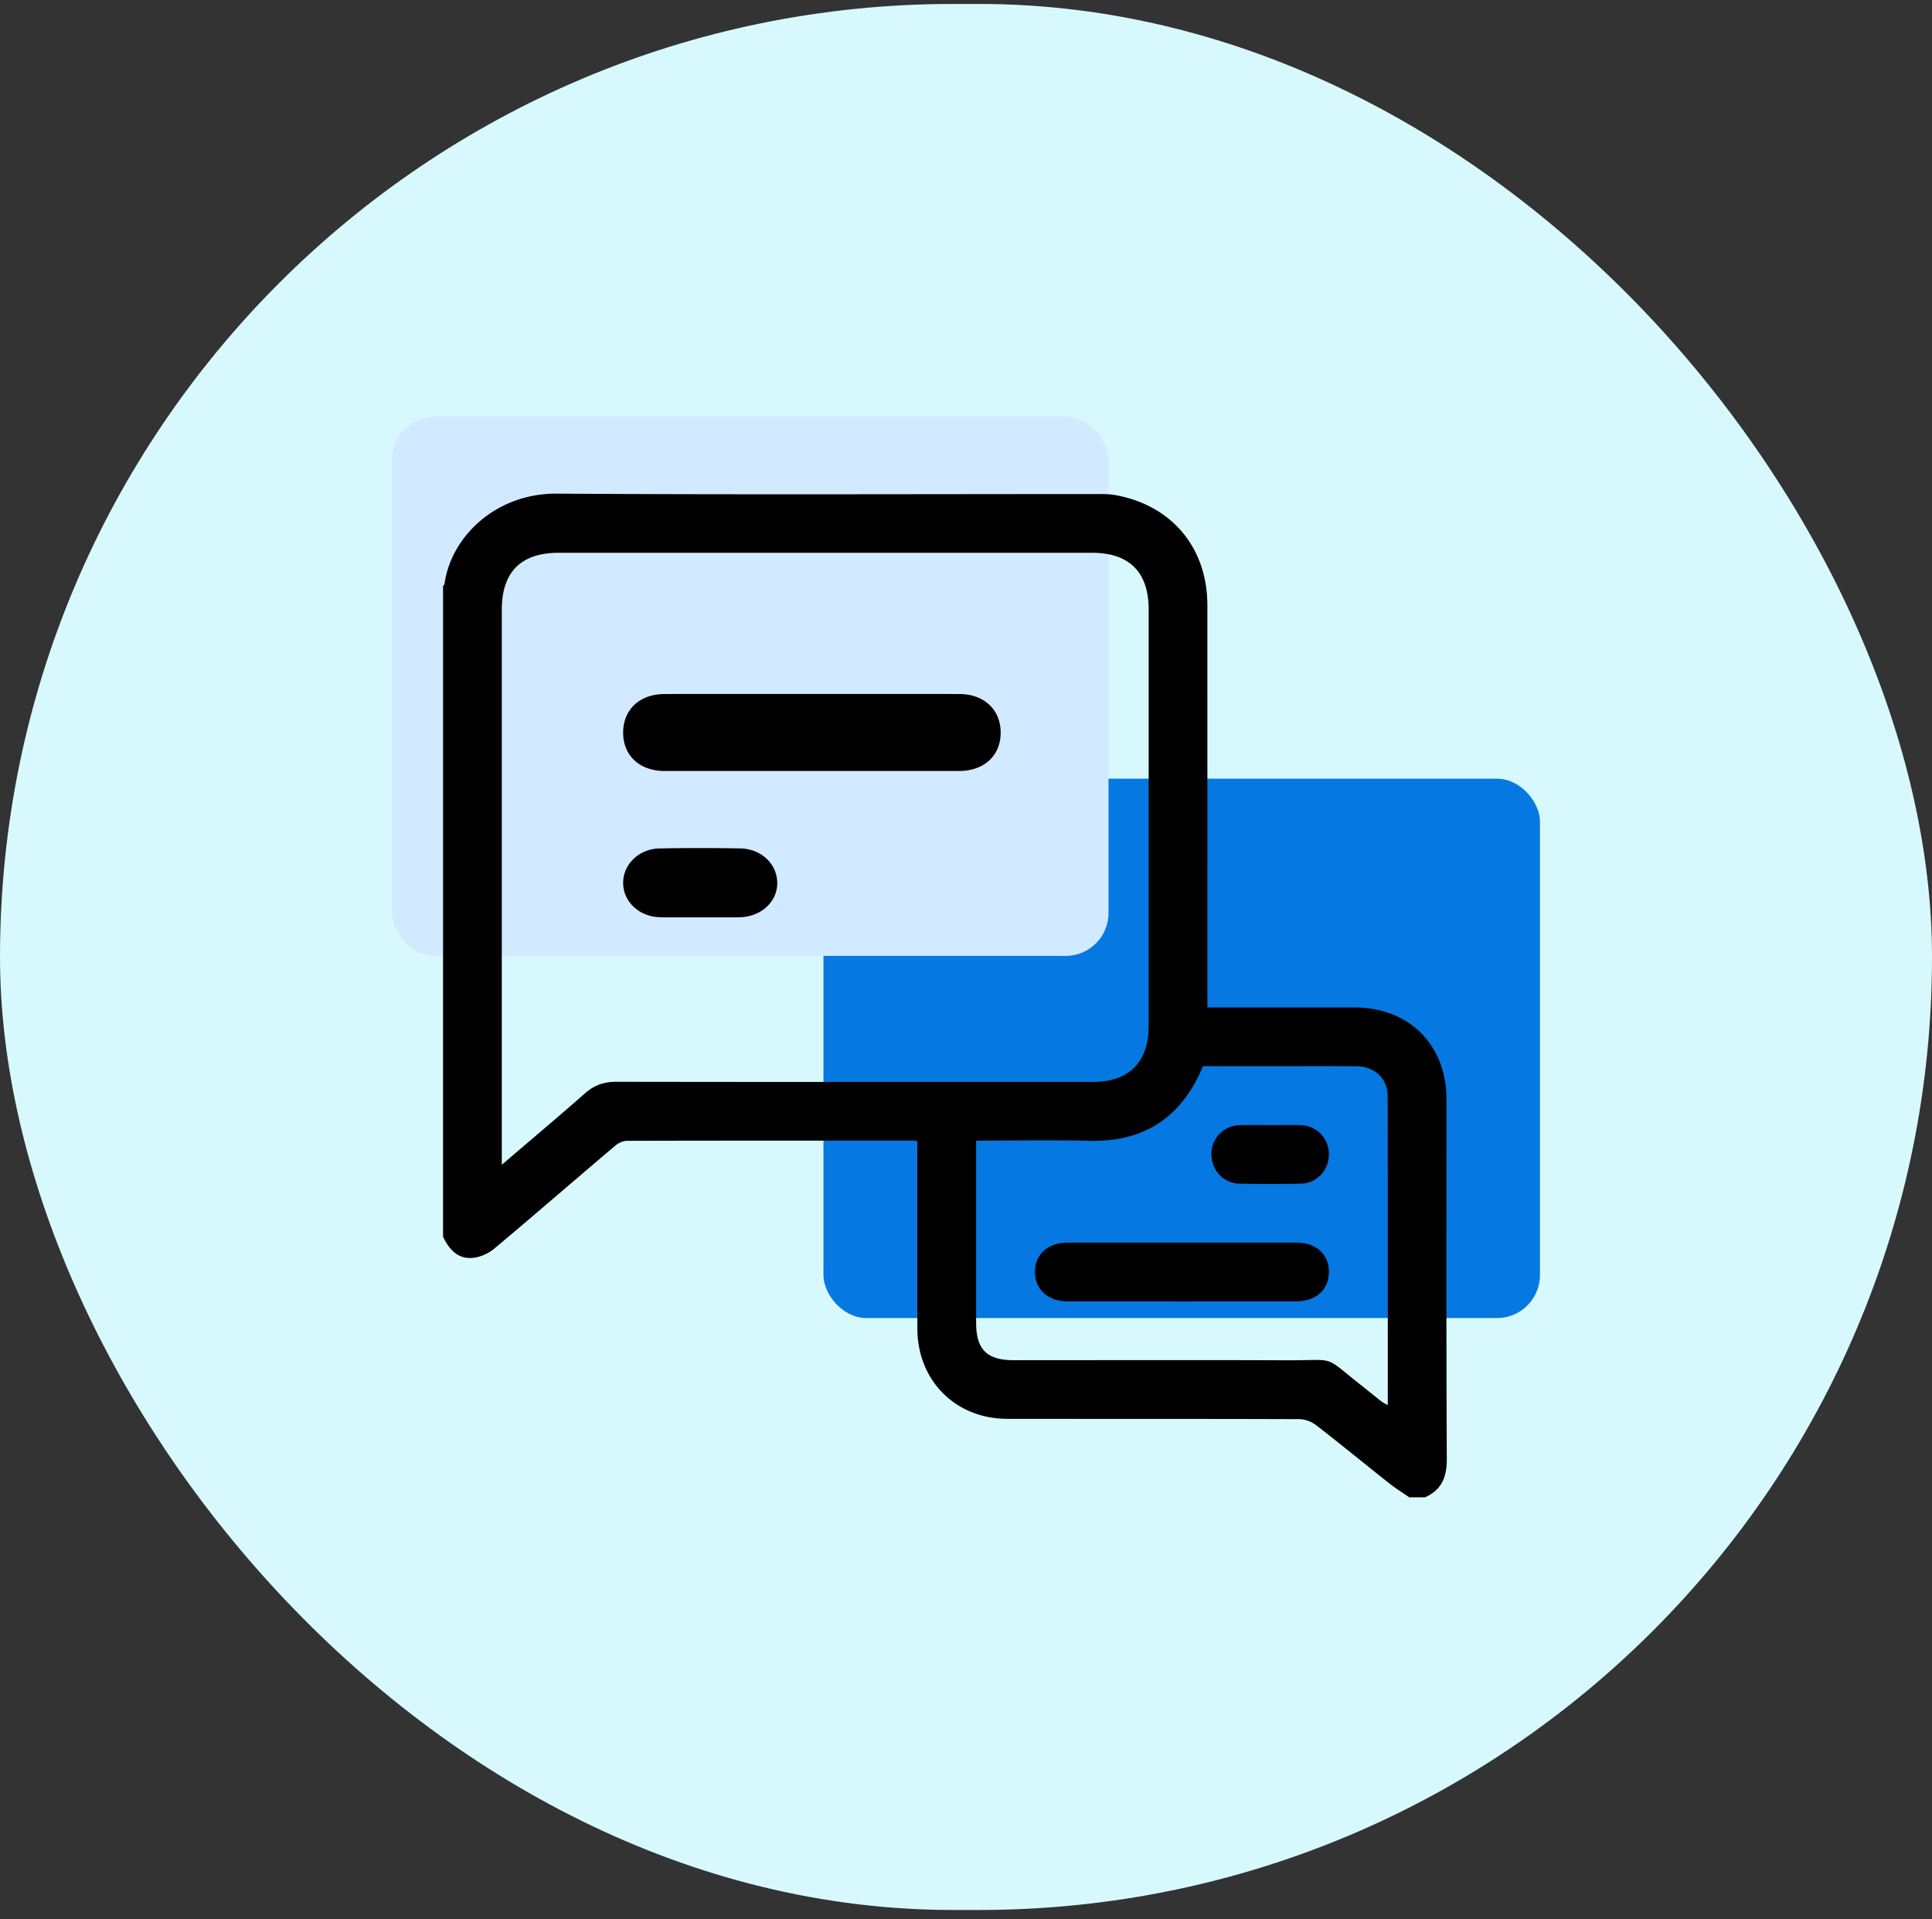
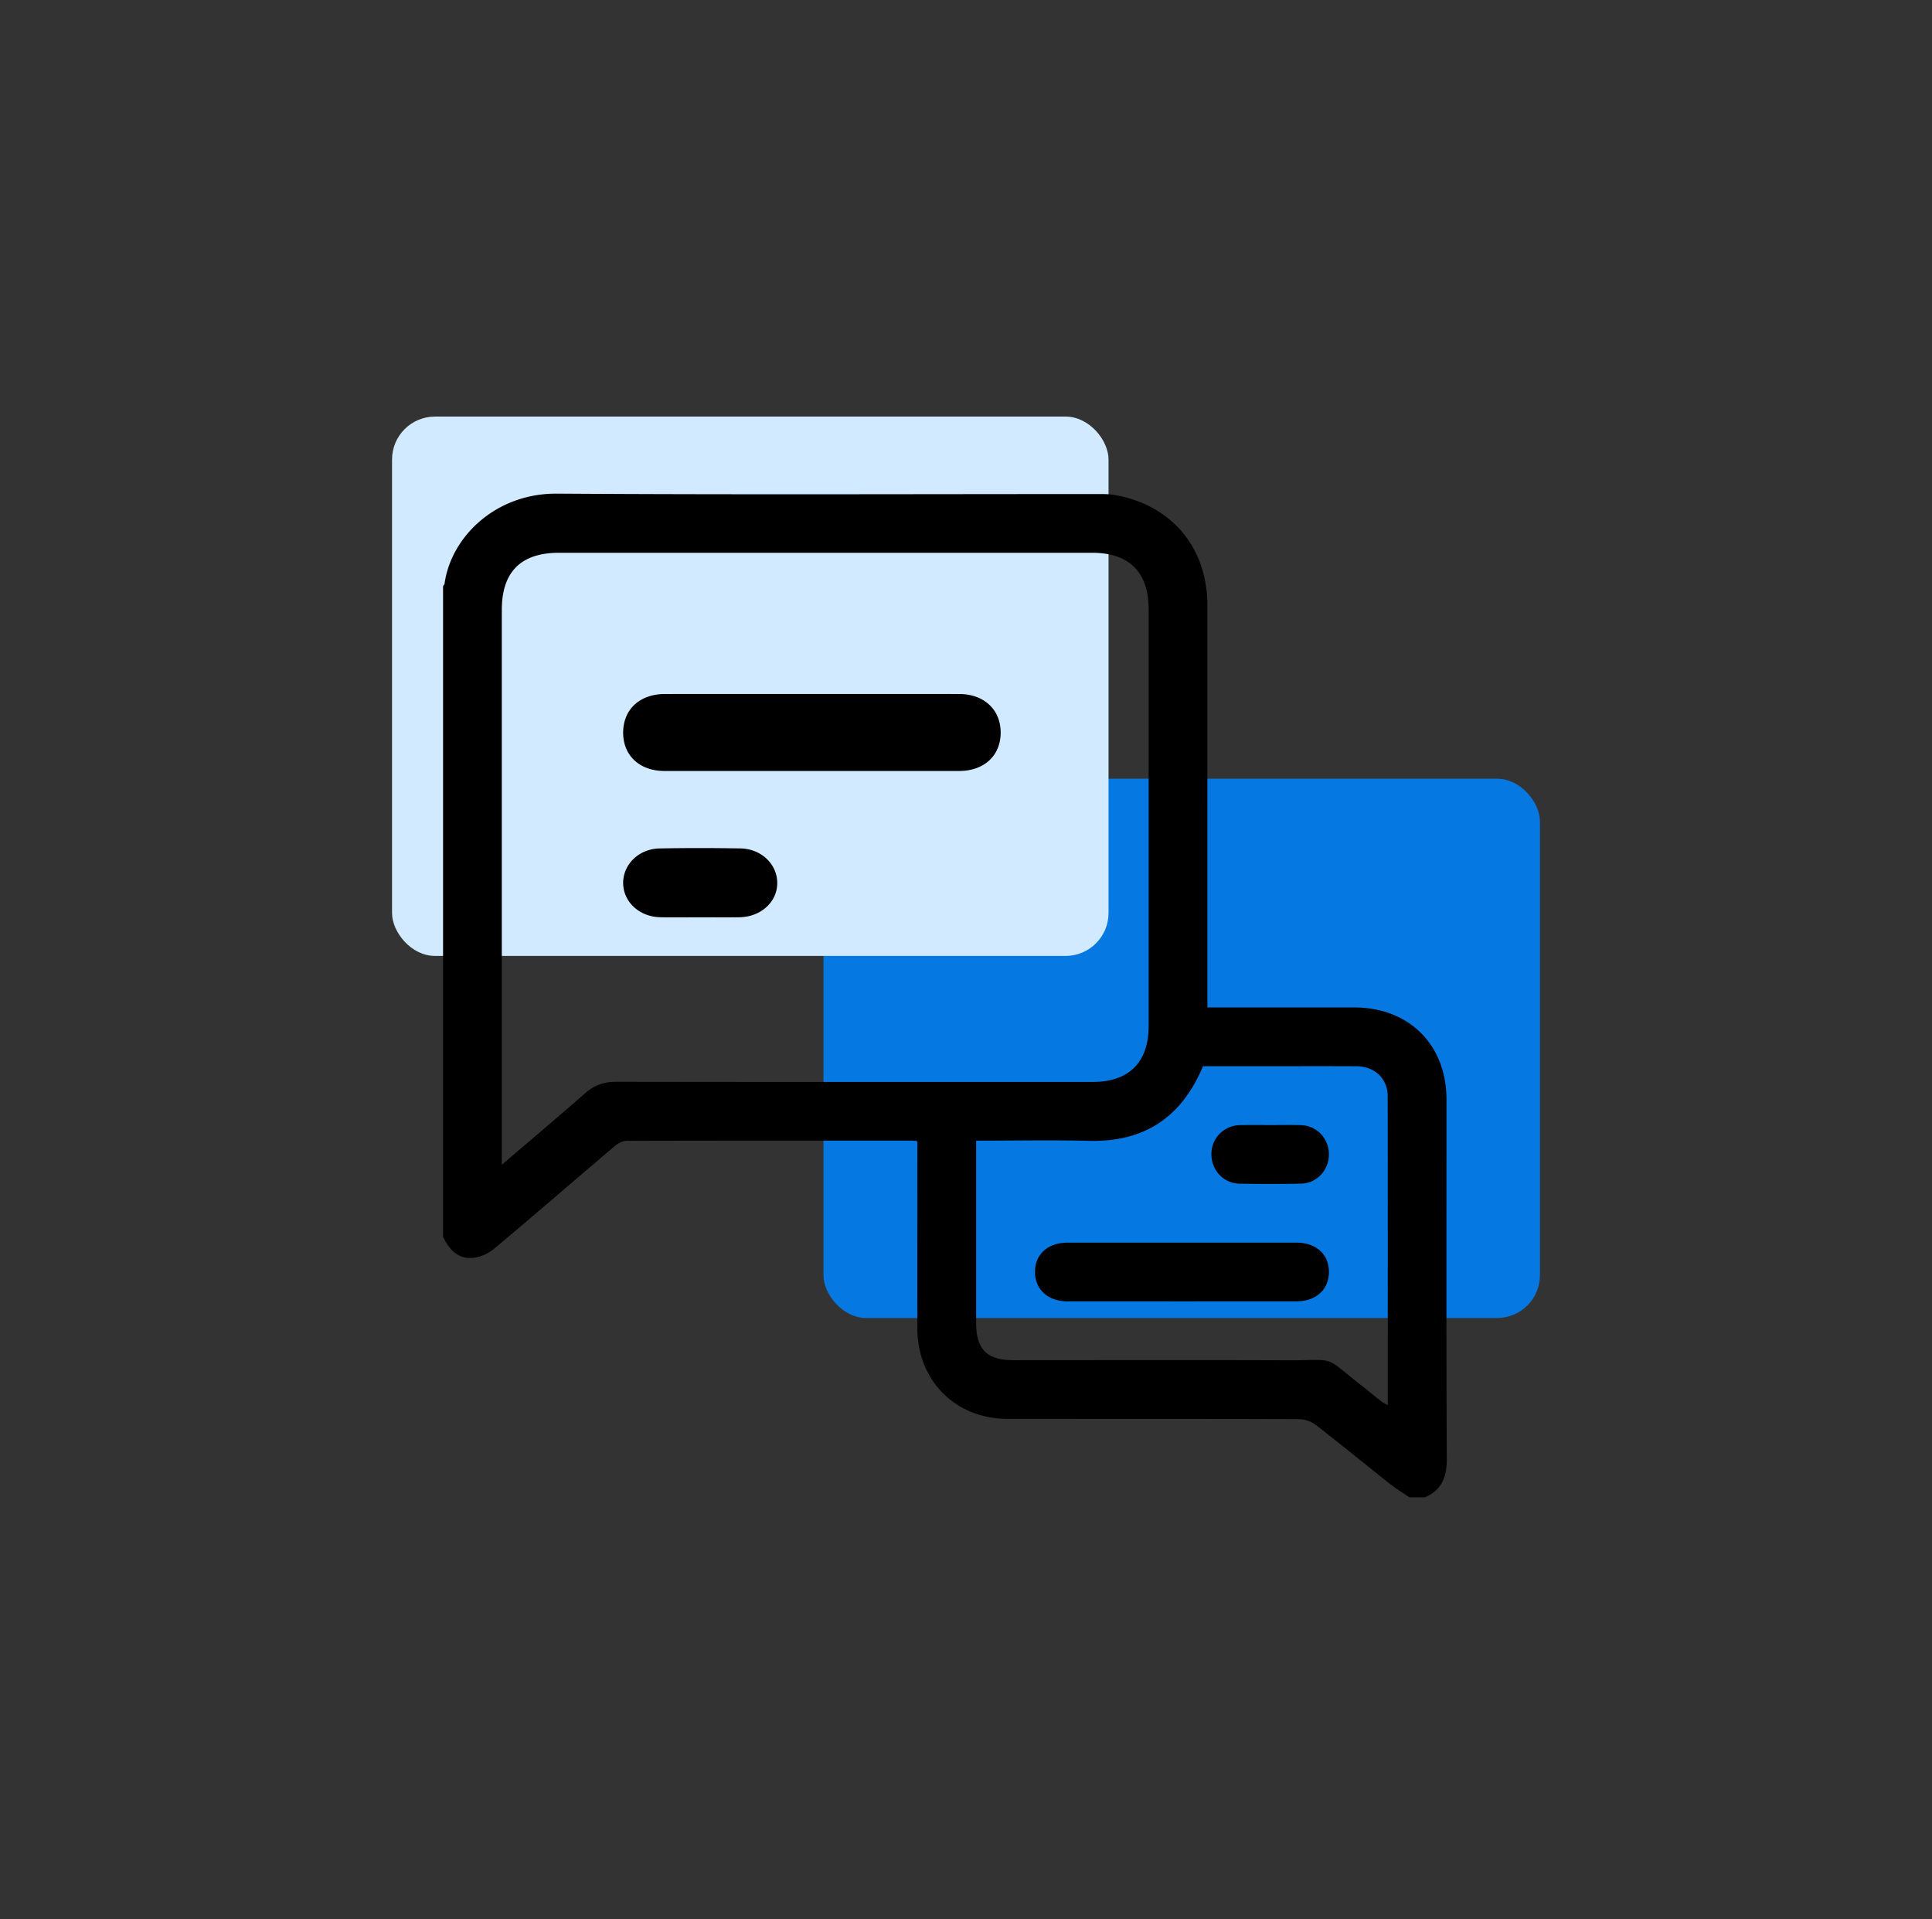
<svg xmlns="http://www.w3.org/2000/svg" width="148" height="147" fill="none">
  <rect width="100%" height="100%" fill="#333333" stroke="none" />
-   <rect width="148" height="146" y=".302" fill="#D7F9FE" rx="73" />
  <rect width="54.887" height="41.313" x="63.081" y="59.648" fill="#0578E2" rx="3.29" />
  <rect width="54.887" height="41.313" x="30.032" y="31.91" fill="#D2EAFF" rx="3.29" />
  <path fill="#000" d="M33.94 94.731V44.895c.04-.062.106-.12.115-.184.483-3.536 3.863-6.93 8.614-6.899 13.731.089 27.466.03 41.197.033.5 0 1.008-.016 1.495.066 4.374.75 7.13 4.025 7.13 8.465.002 9.954 0 19.907 0 29.86v.934h11.251c4.199 0 7.065 2.858 7.065 7.05.002 9.177-.021 18.356.024 27.533.007 1.386-.386 2.374-1.672 2.941h-1.202c-.51-.354-1.039-.68-1.525-1.064-1.881-1.489-3.736-3.012-5.635-4.48a2.237 2.237 0 0 0-1.27-.445c-7.452-.027-14.904-.014-22.356-.023-3.982-.004-6.892-2.934-6.896-6.923-.005-4.525 0-9.05 0-13.576v-.776c-.193-.02-.267-.035-.34-.035-7.302-.001-14.604-.007-21.907.014-.307 0-.668.177-.91.382-3.09 2.618-6.149 5.273-9.252 7.874-.43.362-1.036.638-1.59.703-1.184.138-1.867-.627-2.338-1.618l.002.004zm4.501-5.512c2.227-1.907 4.328-3.674 6.39-5.485.703-.617 1.447-.872 2.381-.87 12.159.019 24.317.013 36.475.013 2.805 0 4.306-1.5 4.306-4.305v-31.89c0-2.857-1.484-4.34-4.343-4.34H42.822c-2.916 0-4.381 1.464-4.381 4.377V89.22v-.002zm36.335-1.845v13.963c0 2.029.829 2.853 2.871 2.853 6.977 0 13.956-.021 20.933.007 3.939.017 2.674-.457 5.802 2.002.473.37.934.754 1.408 1.122.141.11.305.188.52.317 0-7.953.009-15.804-.007-23.653-.003-1.384-1.002-2.306-2.415-2.313-2.426-.012-4.852-.003-7.278-.003h-4.454c-1.644 3.931-4.509 5.825-8.735 5.718-2.846-.072-5.696-.013-8.645-.013z" />
  <path fill="#000" d="M90.552 95.185h8.773c1.483 0 2.465.883 2.477 2.214.012 1.369-.976 2.282-2.494 2.282-5.849.003-11.697.003-17.546 0-1.47 0-2.463-.9-2.477-2.223-.013-1.367.976-2.273 2.492-2.273h8.775zM62.186 59.058c-3.755 0-7.512.002-11.267 0-1.905 0-3.166-1.159-3.182-2.905-.015-1.795 1.254-2.993 3.203-2.993a21158.3 21158.3 0 0 1 22.534 0c1.89 0 3.164 1.18 3.182 2.916.017 1.794-1.254 2.982-3.201 2.982-3.755.002-7.512 0-11.267 0h-.002zM97.321 86.18c.773 0 1.548-.017 2.32.004 1.219.032 2.153 1.006 2.159 2.224.006 1.216-.914 2.232-2.126 2.258-1.572.035-3.145.032-4.717.002-1.248-.025-2.18-1.053-2.158-2.303.022-1.21.97-2.158 2.202-2.182.773-.016 1.547-.004 2.32-.004zM53.61 70.265c-1.014 0-2.03.02-3.043-.006-1.598-.037-2.822-1.183-2.83-2.615-.008-1.429 1.199-2.624 2.788-2.654 2.061-.04 4.124-.037 6.185-.002 1.637.028 2.86 1.238 2.83 2.707-.03 1.422-1.272 2.538-2.887 2.566-1.014.018-2.03.004-3.043.004z" />
</svg>